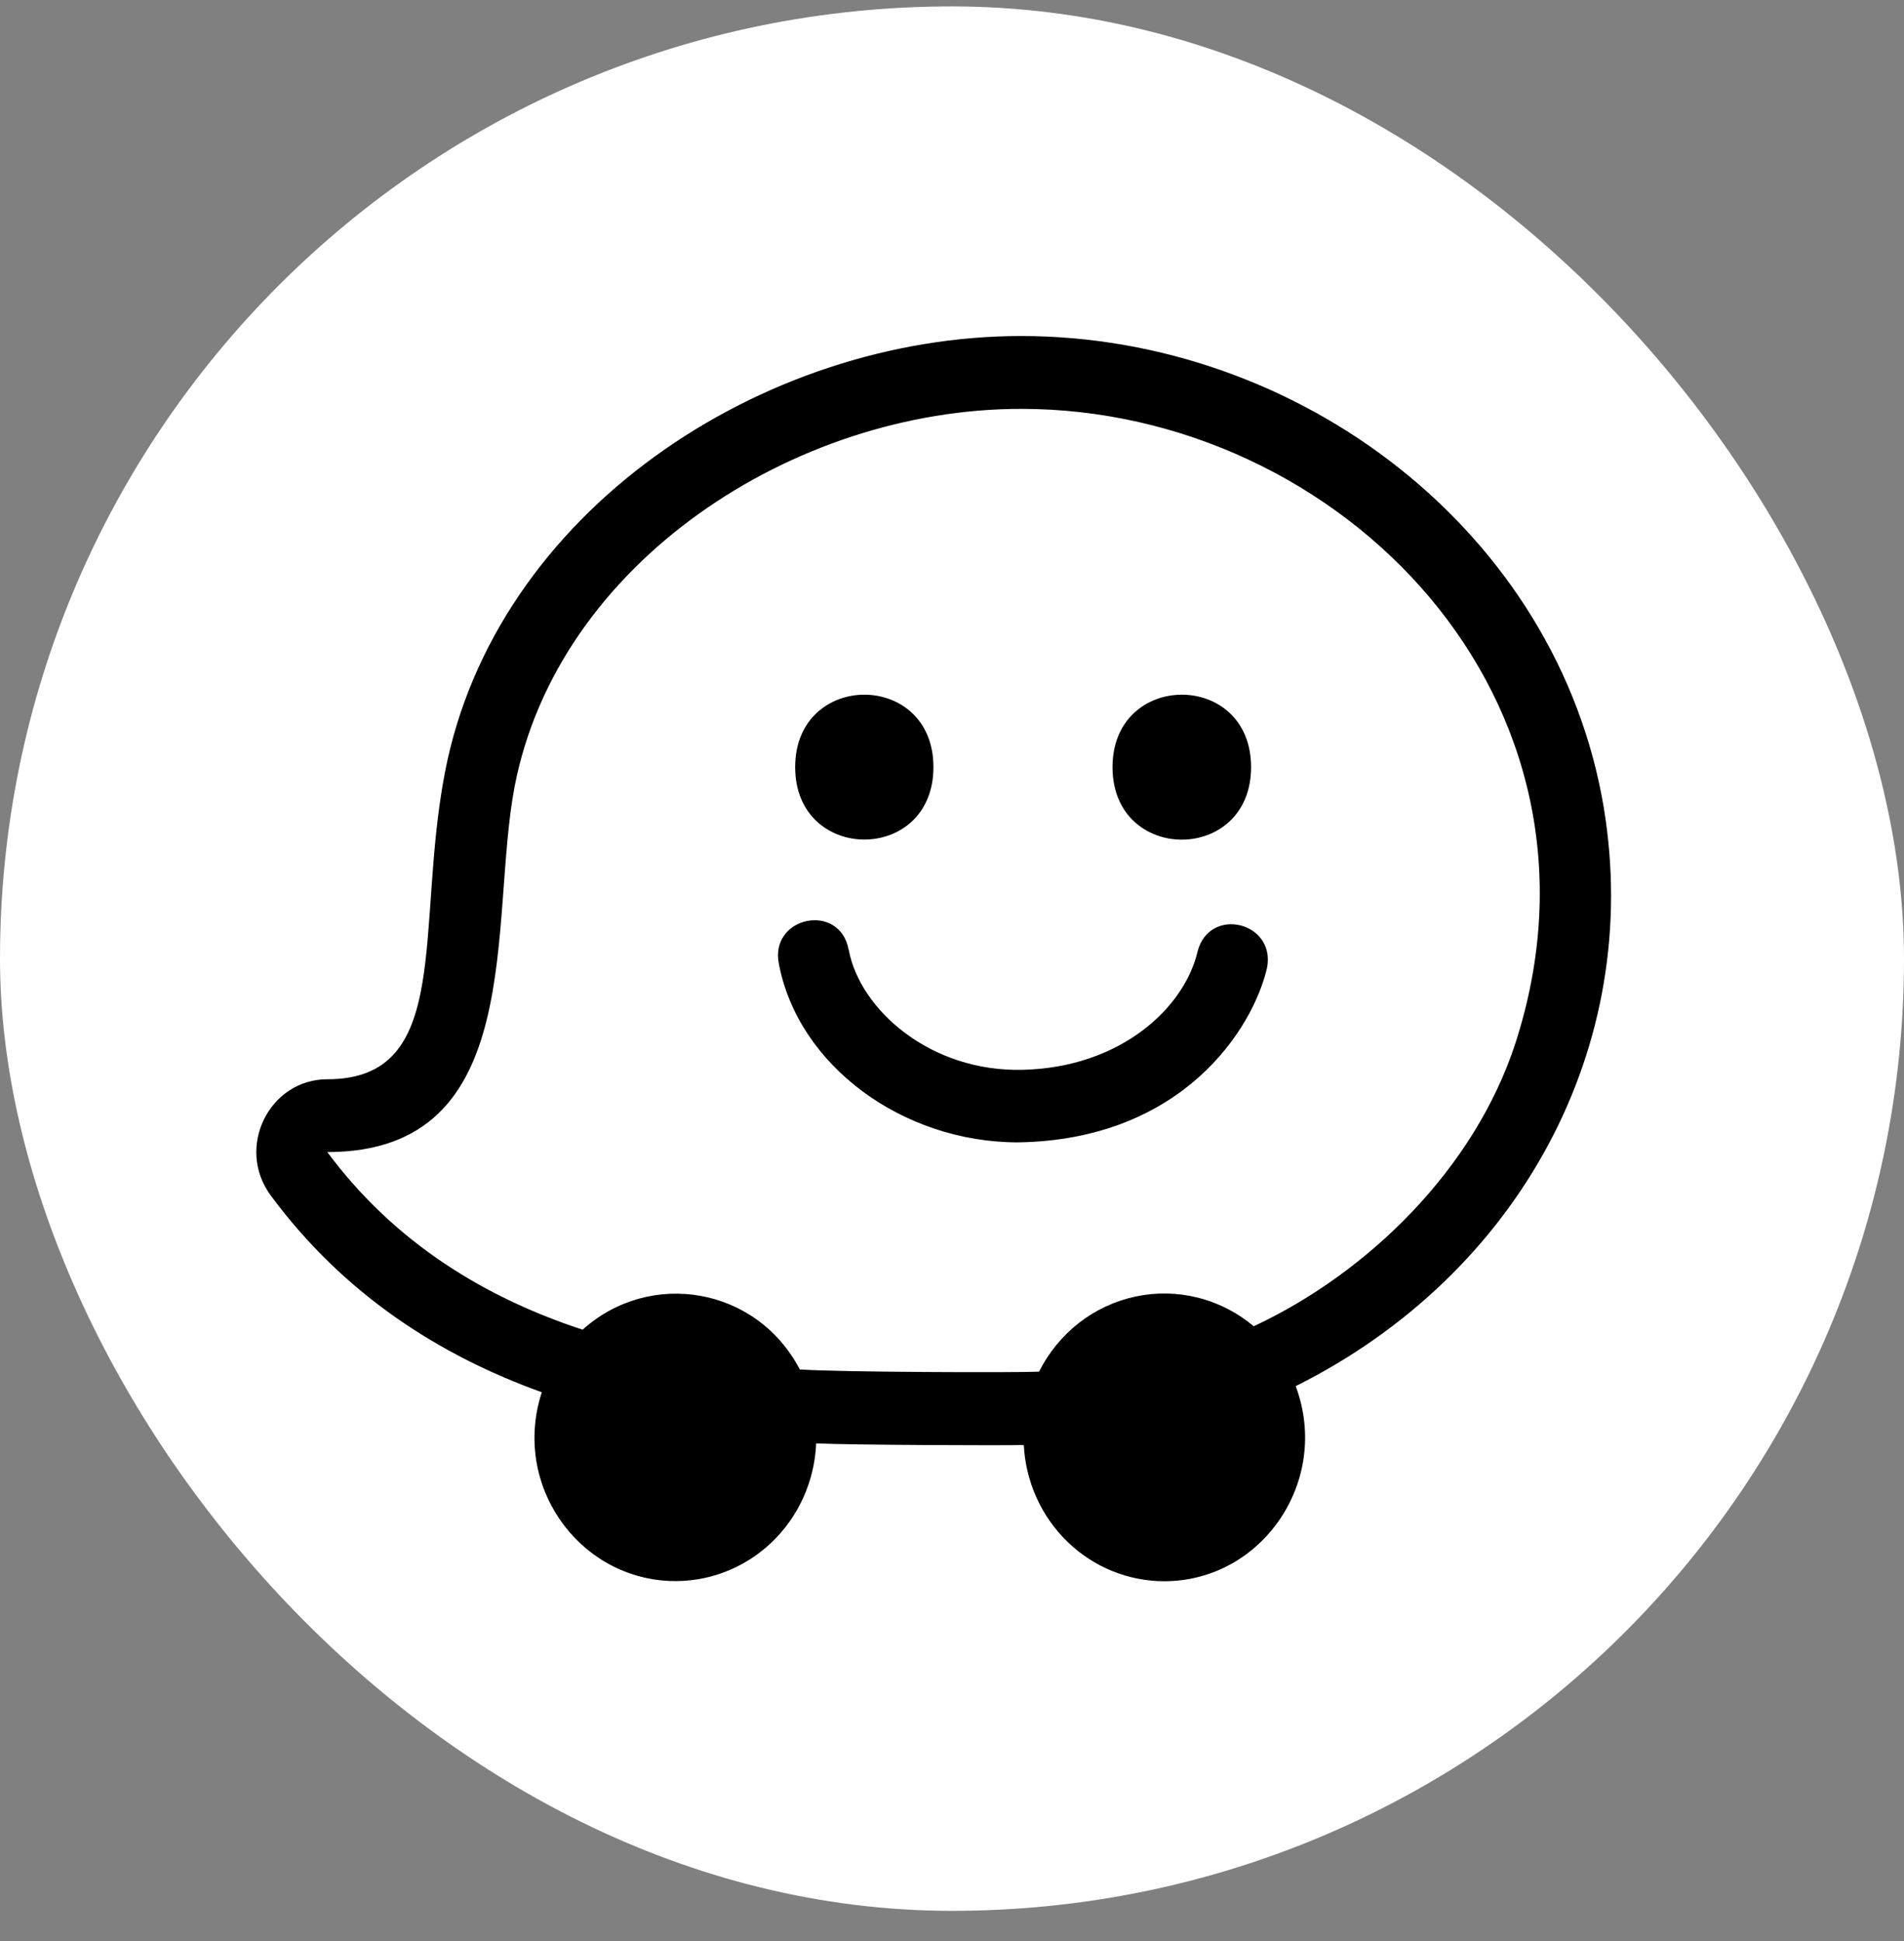
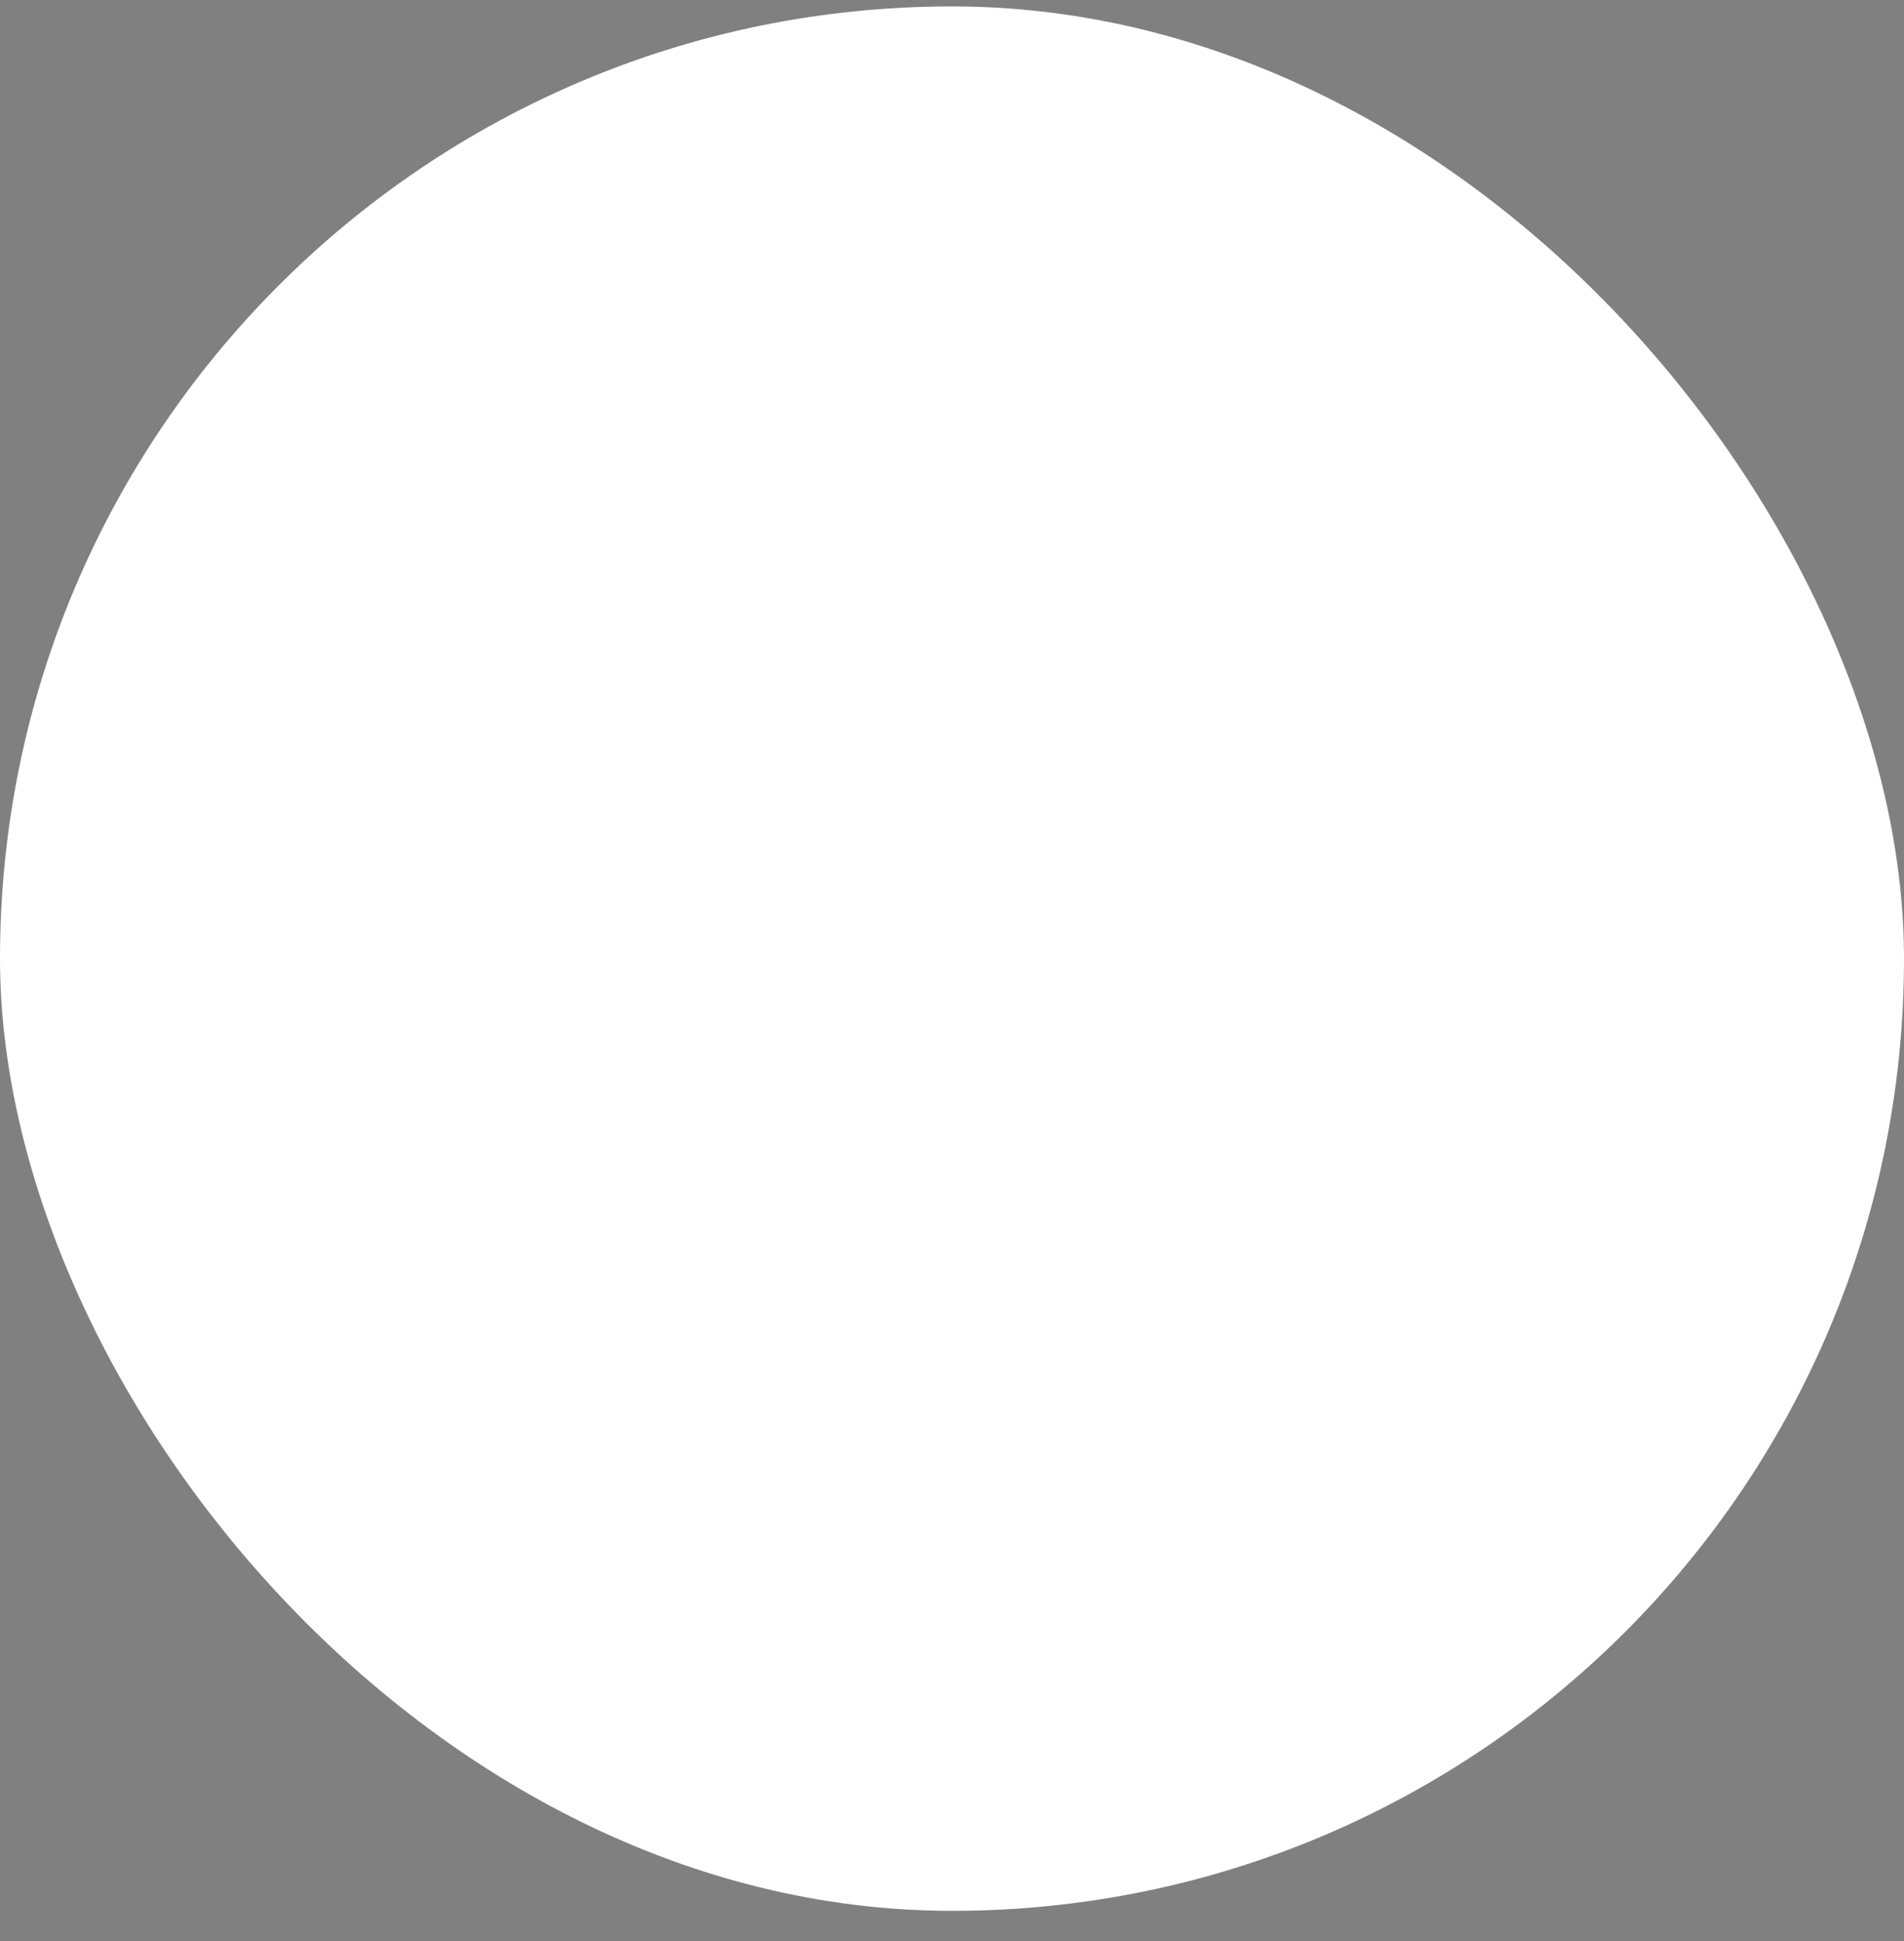
<svg xmlns="http://www.w3.org/2000/svg" width="52" height="53" viewBox="0 0 52 53" fill="none">
  <rect x="0" y="0" width="52" height="53" fill="#808080" stroke="none" />
  <rect y="0.175" width="52" height="52" rx="26" fill="white" />
-   <path d="M43.801 22.054C44.879 28.566 41.497 34.797 35.387 37.848C36.353 40.436 34.465 43.175 31.797 43.175C30.813 43.175 29.866 42.789 29.153 42.097C28.439 41.405 28.012 40.46 27.961 39.456C27.485 39.472 23.189 39.456 22.29 39.411C22.247 40.451 21.802 41.43 21.052 42.135C20.302 42.839 19.309 43.211 18.29 43.168C15.771 43.062 13.979 40.527 14.797 38.015C12.031 37.02 9.408 35.366 7.393 32.641C6.427 31.328 7.356 29.469 8.939 29.469C12.381 29.469 11.333 25.356 12.15 21.098C13.518 13.972 20.825 9.175 27.887 9.175C35.506 9.175 42.545 14.541 43.801 22.054ZM34.235 36.216C37.357 34.759 40.278 31.913 41.393 28.467C44.404 19.125 36.621 11.164 27.887 11.164C21.68 11.164 15.228 15.368 14.053 21.485C13.347 25.196 14.425 31.457 8.939 31.457C10.798 33.962 13.28 35.442 15.912 36.307C17.748 34.653 20.662 35.131 21.843 37.392C22.899 37.468 27.731 37.483 28.377 37.453C28.639 36.932 29.012 36.477 29.468 36.121C29.924 35.766 30.453 35.52 31.015 35.401C31.576 35.281 32.157 35.292 32.714 35.432C33.272 35.571 33.791 35.837 34.235 36.208V36.216ZM21.717 20.946C21.717 18.313 25.493 18.305 25.493 20.946C25.493 23.587 21.717 23.58 21.717 20.946ZM30.384 20.946C30.384 18.313 34.168 18.305 34.168 20.946C34.168 23.587 30.384 23.587 30.384 20.946ZM21.271 26.312C21.018 25.029 22.921 24.627 23.174 25.917L23.181 25.94C23.486 27.564 25.404 29.279 27.946 29.211C30.6 29.143 32.354 27.526 32.711 25.963C33.045 24.741 34.837 25.174 34.606 26.418C34.22 28.103 32.287 31.123 27.805 31.192C24.638 31.192 21.791 29.082 21.271 26.312Z" fill="black" />
</svg>